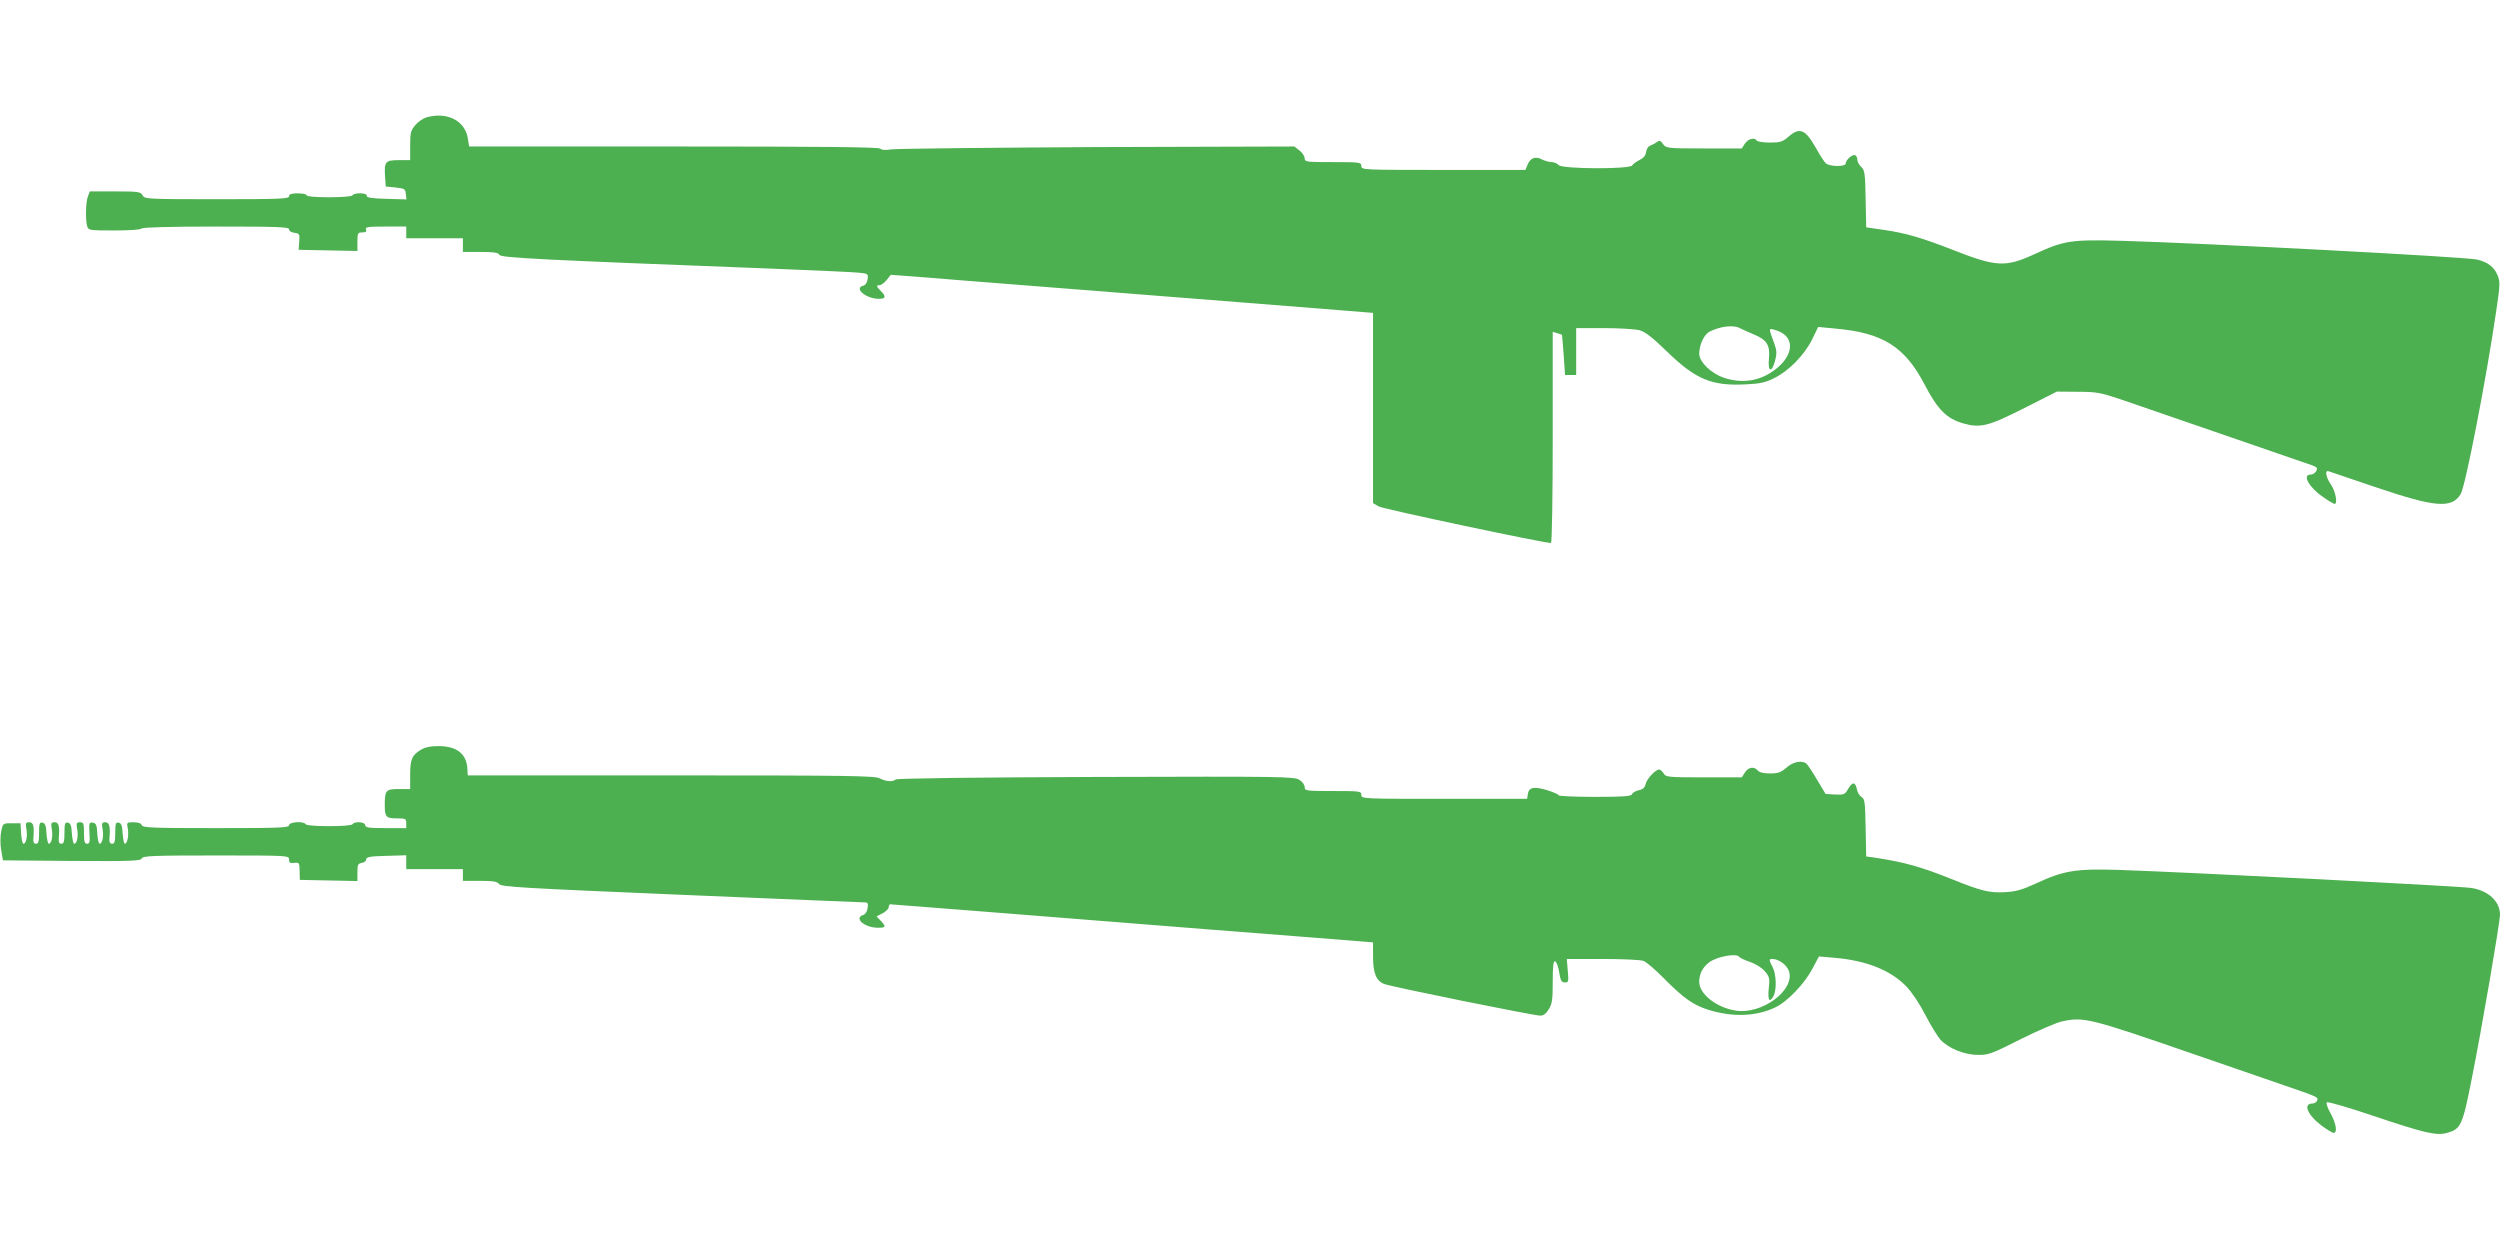
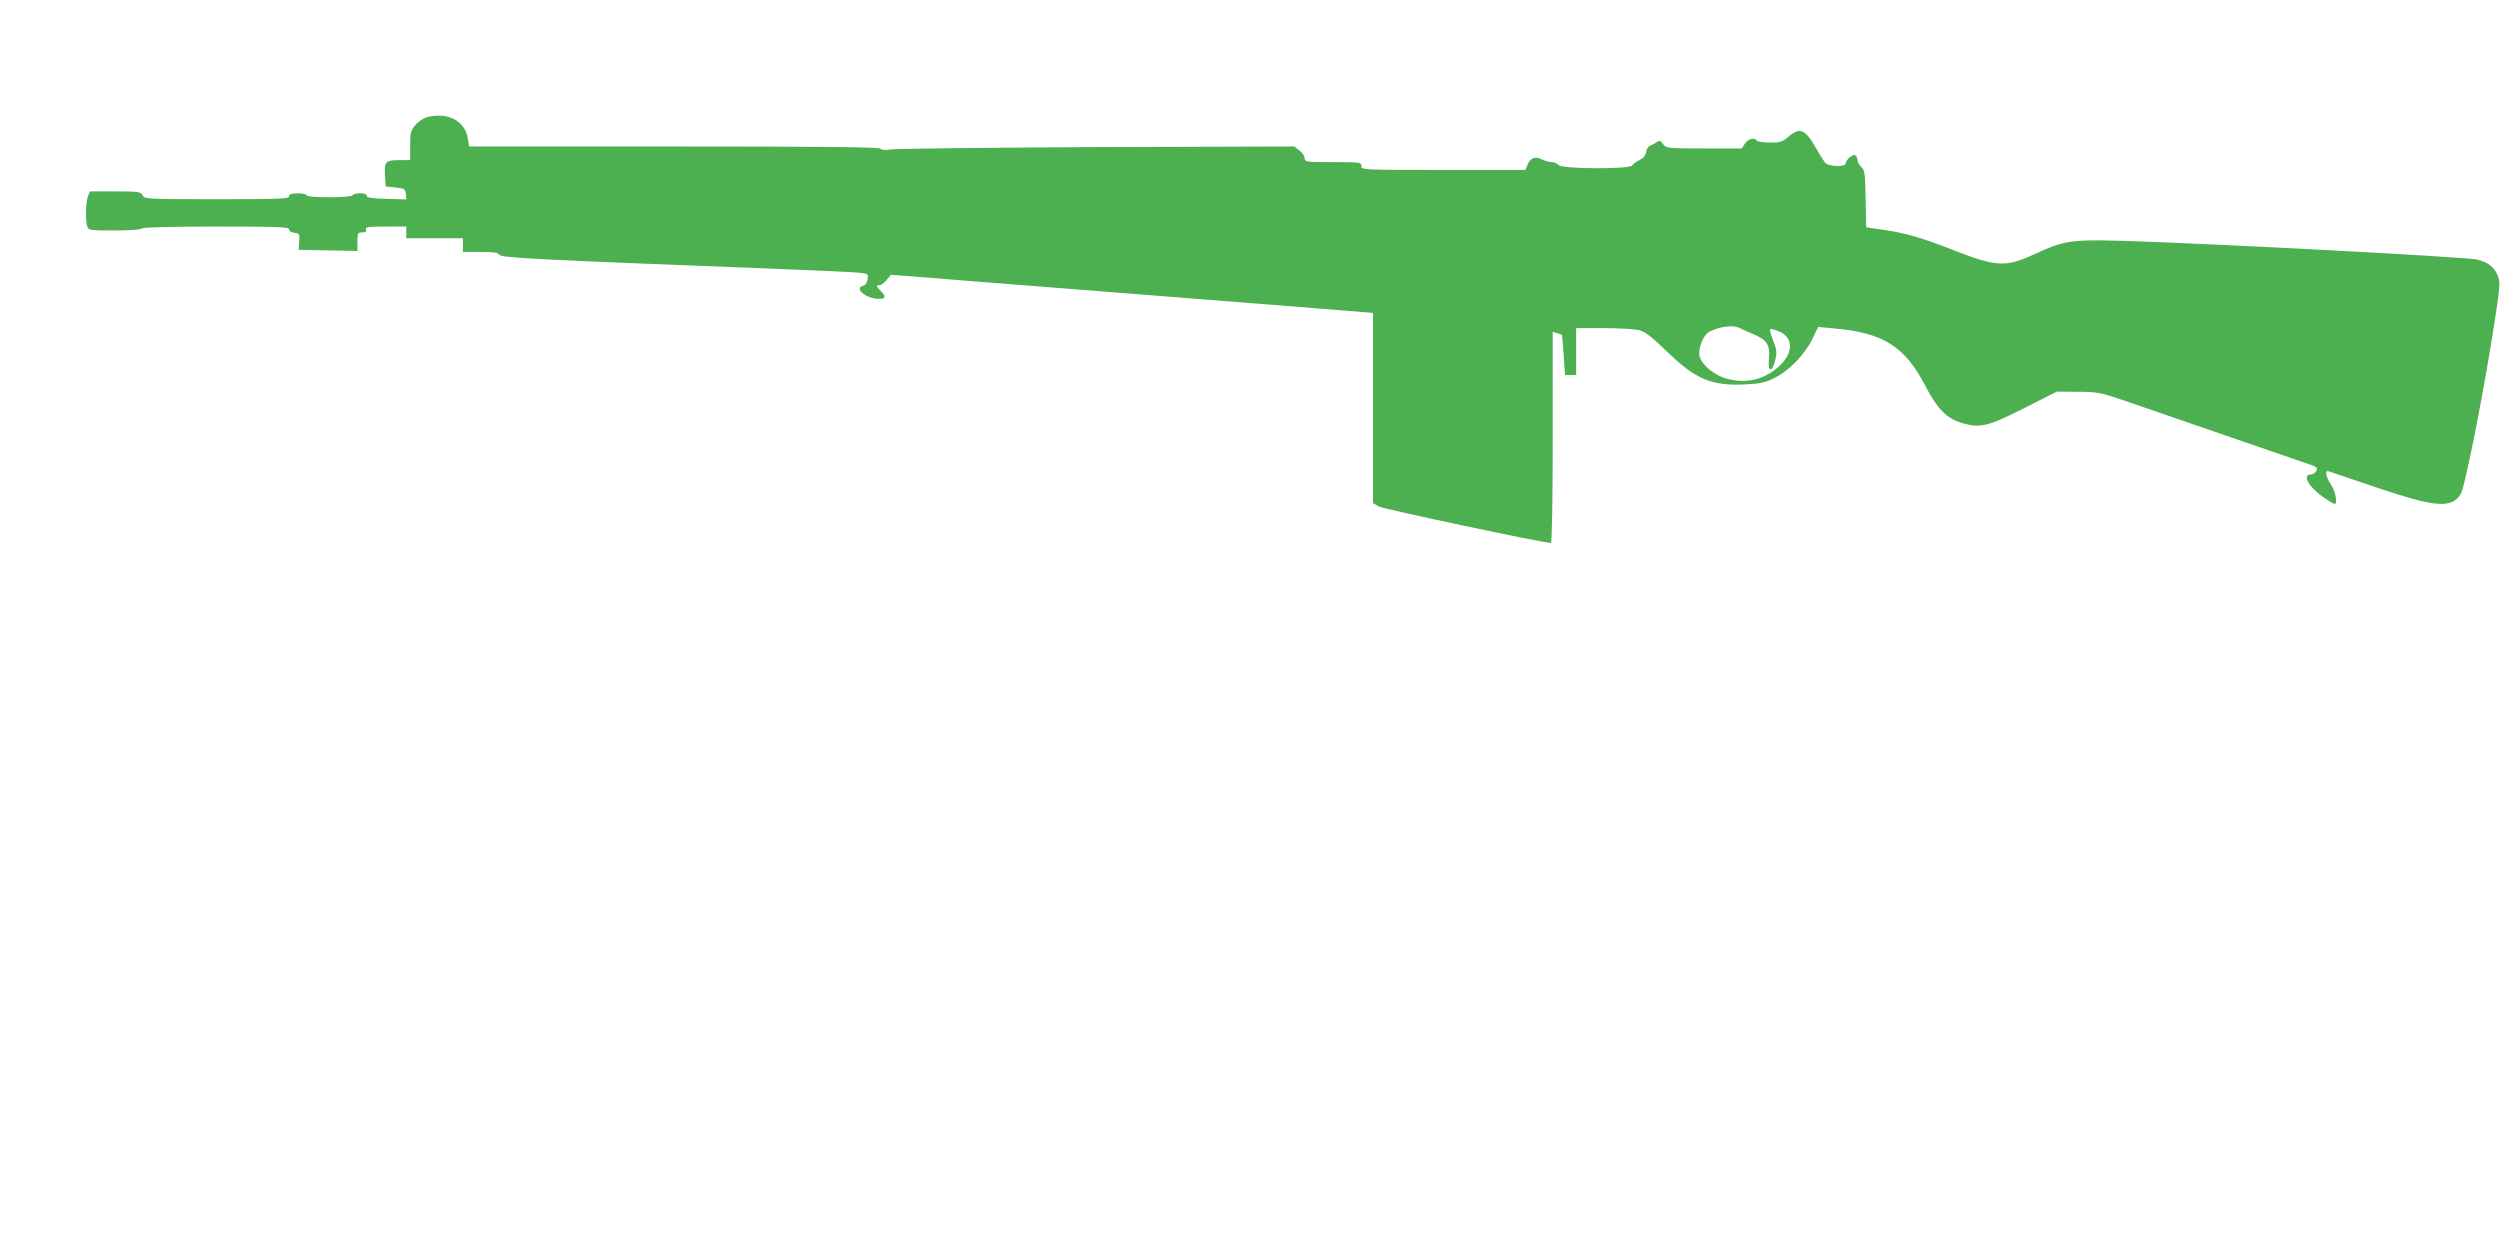
<svg xmlns="http://www.w3.org/2000/svg" version="1.0" width="1280pt" height="640pt" viewBox="0 0 1280 640" preserveAspectRatio="xMidYMid meet">
  <g transform="translate(0,640) scale(0.1,-0.1)" fill="#4caf50" stroke="none">
    <path d="M2183 5799 c-17 -5 -43 -23 -57 -40 -23 -27 -26 -40 -26 -105 l0 -74 -60 0 c-68 0 -74 -8 -68 -91 l3 -44 50 -5 c46 -5 50 -7 53 -33 l3 -28 -103 3 c-76 2 -102 6 -100 16 3 15 -64 17 -73 2 -4 -6 -55 -10 -121 -10 -69 0 -114 4 -114 10 0 6 -20 10 -45 10 -33 0 -45 -4 -45 -15 0 -13 -48 -15 -370 -15 -359 0 -370 1 -380 20 -10 18 -21 20 -141 20 l-129 0 -10 -26 c-11 -28 -13 -117 -4 -151 6 -22 10 -23 140 -23 78 0 135 4 139 10 4 6 142 10 381 10 318 0 374 -2 374 -14 0 -9 12 -16 27 -18 26 -3 28 -6 25 -45 l-3 -42 150 -3 151 -3 0 48 c0 43 2 47 25 47 18 0 23 4 19 15 -5 13 10 15 100 15 l106 0 0 -30 0 -30 145 0 145 0 0 -35 0 -35 90 0 c68 0 91 -3 97 -15 9 -15 210 -25 1383 -70 223 -9 428 -18 456 -21 49 -5 50 -6 46 -34 -2 -17 -11 -30 -23 -33 -49 -13 16 -67 81 -67 35 0 38 12 10 40 -24 24 -25 30 -6 30 8 0 24 12 36 27 l21 26 147 -11 c81 -7 375 -30 655 -52 279 -22 735 -58 1015 -80 279 -22 540 -43 580 -46 l72 -6 0 -487 0 -487 29 -17 c22 -13 843 -187 882 -187 5 0 9 242 9 541 l0 540 23 -7 c12 -3 23 -7 24 -8 1 -1 5 -47 9 -104 l7 -102 28 0 29 0 0 120 0 120 143 0 c78 0 160 -5 182 -11 29 -8 66 -37 140 -109 146 -142 229 -177 402 -168 72 3 101 9 147 32 75 37 154 118 194 198 l31 64 85 -8 c245 -21 359 -92 461 -289 67 -127 111 -171 194 -196 90 -26 131 -16 316 78 l166 84 107 -1 c98 0 117 -4 227 -41 145 -50 927 -320 972 -335 27 -10 30 -15 22 -30 -5 -10 -19 -18 -29 -18 -44 0 -8 -65 62 -113 29 -21 57 -37 61 -37 17 0 5 64 -18 98 -27 39 -33 77 -12 69 6 -2 116 -39 242 -82 305 -103 388 -110 434 -34 24 40 132 595 182 939 20 134 20 148 6 182 -18 42 -50 66 -104 79 -61 14 -1400 84 -1818 96 -263 7 -296 2 -450 -69 -146 -67 -194 -65 -415 22 -161 63 -244 87 -355 103 l-90 13 -3 146 c-2 130 -5 147 -22 163 -11 10 -20 26 -20 36 0 10 -5 21 -11 24 -12 8 -49 -23 -49 -42 0 -18 -84 -17 -103 2 -8 8 -31 44 -51 80 -53 93 -82 105 -139 55 -30 -26 -42 -30 -95 -30 -34 0 -64 5 -67 10 -11 18 -44 10 -61 -15 l-16 -25 -194 0 c-188 0 -193 1 -209 22 -13 19 -18 21 -33 10 -9 -7 -25 -15 -34 -18 -9 -3 -18 -18 -20 -32 -2 -18 -13 -31 -33 -41 -16 -8 -34 -20 -38 -28 -12 -20 -360 -19 -377 2 -7 8 -23 15 -35 15 -13 0 -35 6 -51 14 -33 18 -60 7 -74 -30 l-10 -24 -420 0 c-413 0 -420 0 -420 20 0 19 -7 20 -145 20 -137 0 -145 1 -145 19 0 11 -12 29 -26 40 l-27 21 -1011 -3 c-556 -3 -1031 -8 -1054 -12 -29 -5 -48 -3 -55 4 -8 8 -302 11 -1058 11 l-1047 0 -7 43 c-15 90 -107 136 -212 106z m6725 -1079 c9 -5 40 -19 69 -31 69 -28 87 -56 80 -126 -7 -68 15 -74 32 -8 9 36 8 52 -5 87 -30 82 -30 78 6 68 94 -27 100 -114 15 -189 -80 -70 -178 -89 -279 -55 -66 23 -126 81 -126 123 0 44 24 97 51 112 53 28 125 37 157 19z" />
-     <path d="M2153 2560 c-44 -27 -53 -48 -53 -129 l0 -71 -59 0 c-65 0 -71 -6 -71 -82 0 -61 7 -68 61 -68 46 0 49 -2 49 -25 l0 -25 -105 0 c-87 0 -105 3 -105 15 0 17 -55 21 -65 5 -4 -6 -55 -10 -120 -10 -65 0 -116 4 -120 10 -10 17 -85 12 -85 -5 0 -13 -48 -15 -374 -15 -323 0 -375 2 -380 15 -3 10 -19 15 -42 15 -35 0 -36 -1 -30 -31 7 -34 -2 -79 -15 -79 -4 0 -9 24 -11 52 -2 41 -7 54 -21 56 -14 3 -17 -5 -17 -52 0 -44 -3 -56 -16 -56 -10 0 -15 8 -14 23 6 64 0 87 -20 87 -18 0 -20 -4 -15 -34 7 -37 -1 -76 -15 -76 -5 0 -10 24 -12 53 -2 43 -6 52 -23 55 -18 3 -20 -2 -17 -53 3 -45 1 -55 -12 -55 -13 0 -16 11 -16 55 0 49 -2 55 -20 55 -18 0 -20 -4 -15 -34 7 -37 -1 -76 -15 -76 -5 0 -10 24 -12 52 -2 41 -7 54 -21 56 -14 3 -17 -5 -17 -52 0 -44 -3 -56 -16 -56 -11 0 -15 8 -13 28 5 62 0 82 -21 82 -18 0 -20 -4 -15 -34 7 -37 -1 -76 -15 -76 -5 0 -10 24 -12 52 -2 41 -7 54 -21 56 -14 3 -17 -5 -17 -52 0 -44 -3 -56 -16 -56 -11 0 -15 8 -13 28 5 62 0 82 -21 82 -18 0 -20 -4 -15 -34 7 -37 -1 -76 -15 -76 -5 0 -10 24 -12 53 l-3 52 -45 0 c-45 0 -45 0 -54 -42 -5 -25 -5 -65 0 -95 l9 -53 353 -3 c307 -2 353 0 358 13 5 13 56 15 380 15 372 0 374 0 374 -21 0 -16 5 -20 27 -17 25 3 26 1 27 -42 l1 -45 148 -3 147 -3 0 45 c0 39 3 45 23 48 12 2 22 10 22 18 0 12 19 16 103 18 l102 3 0 -36 0 -35 145 0 145 0 0 -30 0 -30 86 0 c69 0 89 -3 99 -16 10 -15 122 -21 926 -55 503 -21 926 -39 940 -39 23 0 25 -3 21 -30 -2 -17 -12 -32 -23 -35 -49 -16 8 -65 76 -65 41 0 43 5 14 36 l-21 22 31 16 c17 9 31 23 31 31 0 8 4 15 8 15 7 0 680 -53 1647 -130 138 -11 379 -30 538 -42 l287 -23 0 -73 c0 -84 16 -124 57 -140 35 -14 766 -162 799 -162 17 0 30 10 44 33 17 27 20 50 20 140 0 83 3 108 13 105 6 -3 16 -28 20 -56 7 -43 12 -52 29 -52 19 0 20 4 15 60 l-5 60 183 0 c101 0 195 -4 210 -10 14 -5 61 -45 104 -89 100 -101 148 -135 224 -160 125 -40 248 -36 346 11 62 29 149 120 190 197 l34 64 81 -7 c162 -14 285 -63 366 -146 28 -29 69 -90 98 -147 28 -54 63 -111 78 -127 41 -44 122 -77 191 -77 53 -1 70 5 218 80 88 44 185 86 215 92 111 23 136 17 680 -171 162 -56 358 -123 435 -150 198 -68 195 -67 189 -85 -3 -8 -14 -15 -24 -15 -50 0 -26 -58 45 -112 28 -21 56 -38 63 -38 21 0 13 47 -15 99 -16 27 -24 53 -20 57 5 5 110 -26 235 -68 267 -90 325 -103 379 -89 73 20 81 37 129 281 49 244 144 798 144 837 0 69 -62 125 -150 137 -74 10 -1427 79 -1800 92 -220 7 -283 -3 -423 -68 -74 -34 -105 -43 -162 -46 -80 -4 -118 5 -275 68 -154 62 -242 86 -385 108 l-50 7 -3 148 c-2 130 -5 148 -21 156 -10 6 -21 24 -24 41 -8 38 -23 38 -45 0 -16 -28 -21 -30 -66 -28 l-49 3 -45 75 c-24 41 -49 78 -55 82 -26 16 -67 7 -100 -22 -29 -25 -43 -30 -85 -30 -32 0 -54 5 -62 15 -19 22 -48 18 -66 -10 l-16 -25 -194 0 c-183 0 -195 1 -206 20 -7 11 -17 20 -23 20 -20 -1 -62 -46 -69 -73 -5 -20 -14 -29 -36 -33 -16 -4 -31 -12 -34 -20 -4 -11 -42 -14 -191 -14 -102 0 -185 4 -185 8 0 5 -28 17 -61 27 -68 20 -92 14 -97 -24 l-3 -21 -425 0 c-417 0 -424 0 -424 20 0 19 -7 20 -145 20 -138 0 -145 1 -145 20 0 11 -12 28 -27 37 -26 17 -84 18 -1043 15 -603 -2 -1019 -7 -1024 -13 -15 -13 -50 -11 -82 6 -25 13 -166 15 -1069 15 l-1040 0 -2 34 c-4 76 -54 116 -148 116 -42 0 -70 -6 -92 -20z m6752 -1059 c3 -5 28 -17 55 -26 29 -10 60 -29 76 -48 24 -28 26 -37 20 -89 -6 -60 4 -75 25 -37 16 32 14 110 -5 147 -20 38 -20 42 -1 42 32 0 73 -30 84 -61 34 -98 -139 -226 -274 -203 -98 16 -185 85 -185 147 0 41 18 75 51 100 41 30 141 48 154 28z" />
  </g>
</svg>